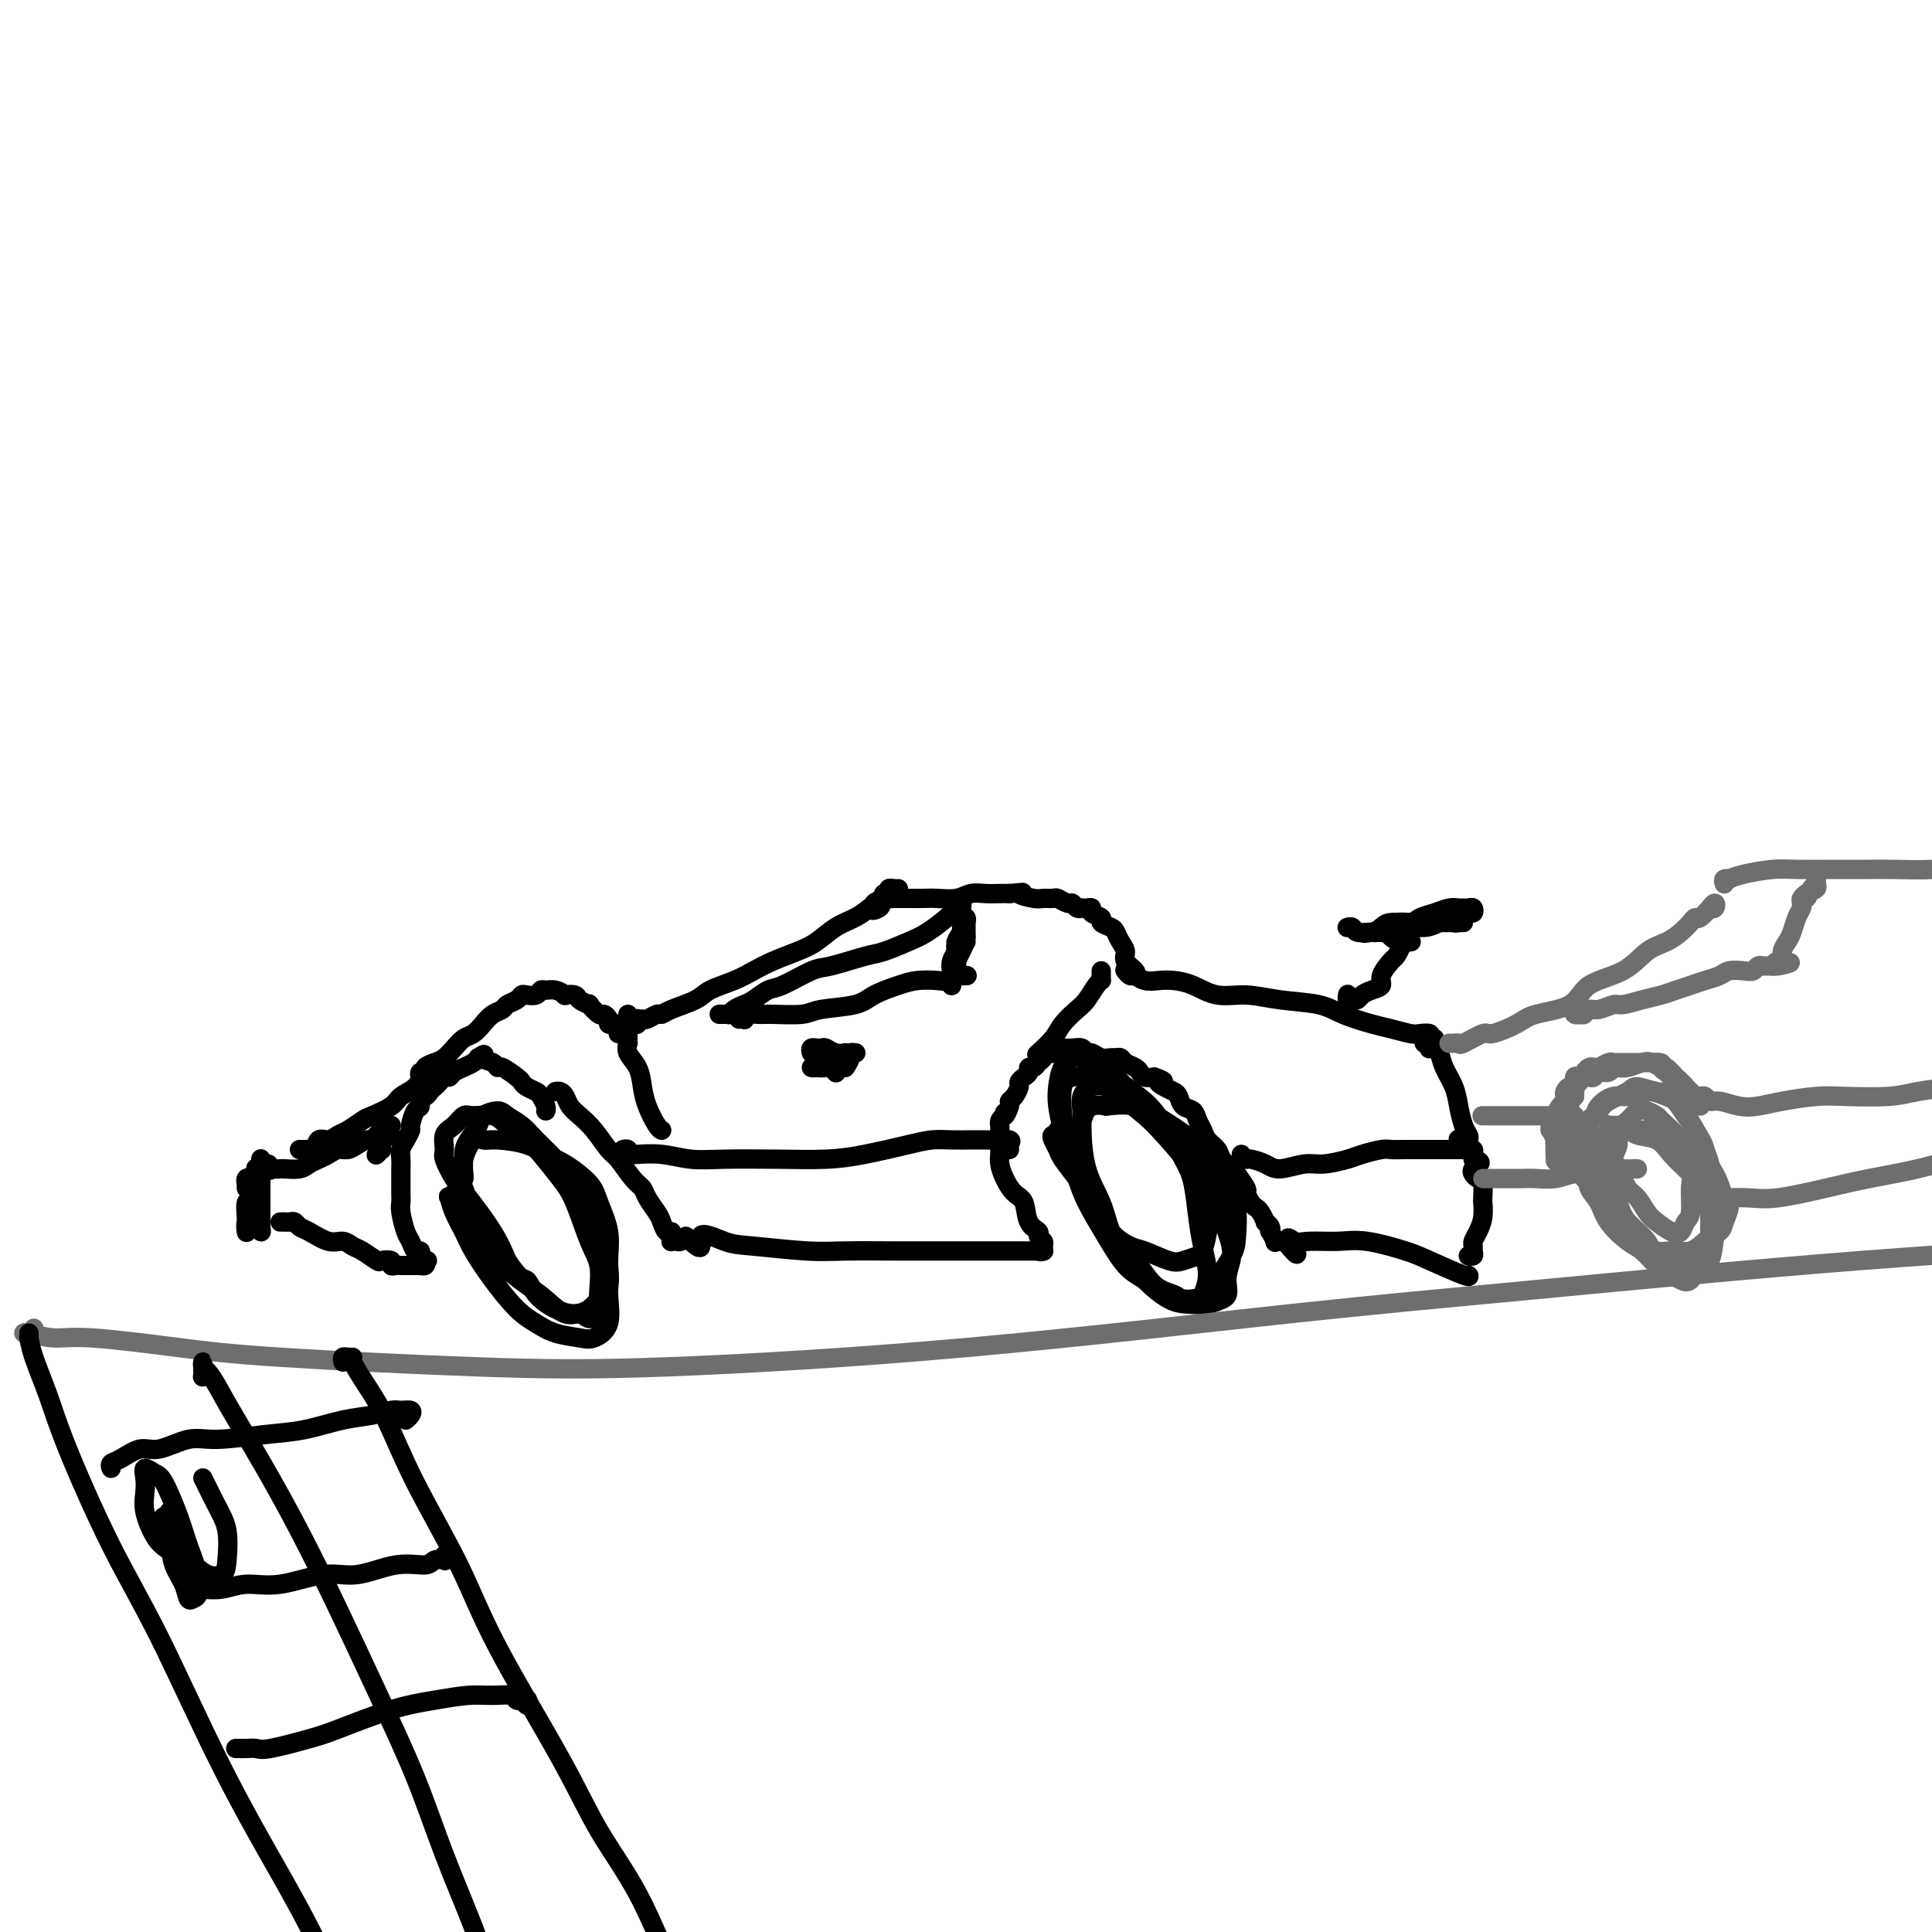
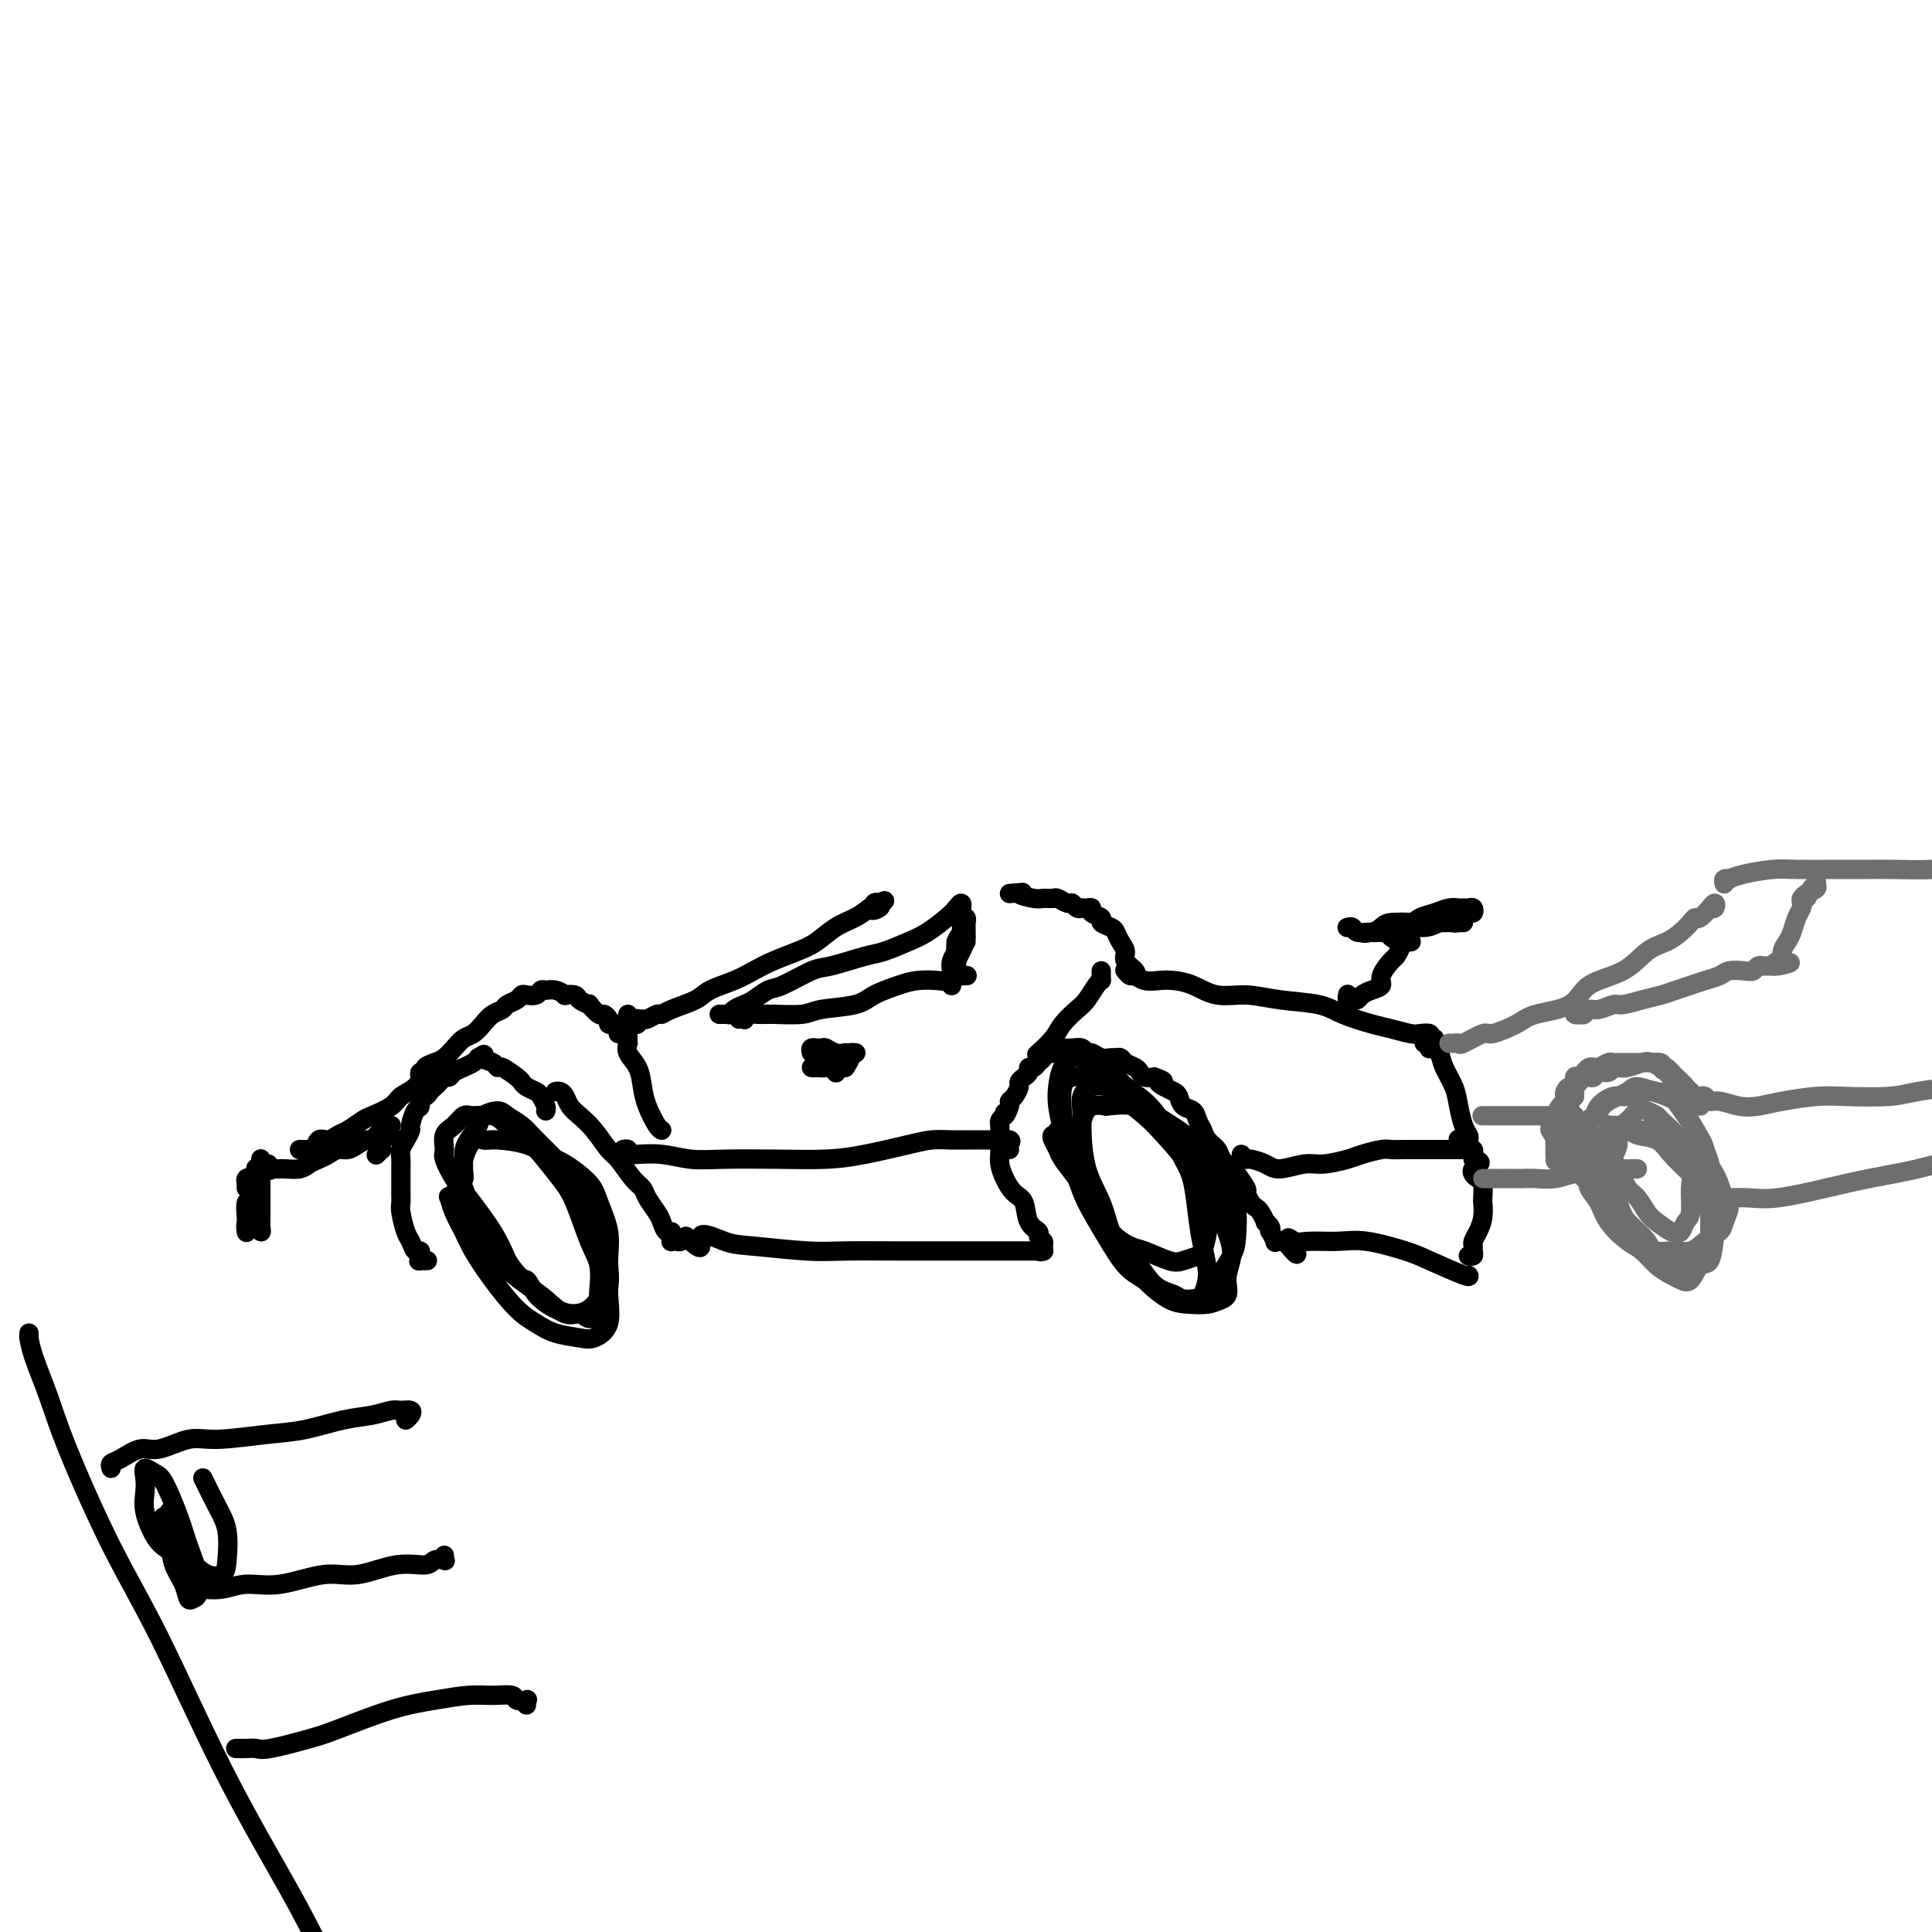
<svg xmlns="http://www.w3.org/2000/svg" viewBox="0 0 400 400" version="1.1">
  <g fill="none" stroke="#000000" stroke-width="4" stroke-linecap="round" stroke-linejoin="round">
    <path d="M95,248c-0.415,0.142 -0.830,0.285 -1,0c-0.170,-0.285 -0.096,-0.996 0,-1c0.096,-0.004 0.214,0.701 0,1c-0.214,0.299 -0.760,0.192 -1,0c-0.240,-0.192 -0.172,-0.469 0,0c0.172,0.469 0.450,1.683 1,3c0.550,1.317 1.371,2.737 2,4c0.629,1.263 1.065,2.369 2,4c0.935,1.631 2.369,3.785 4,6c1.631,2.215 3.461,4.490 5,6c1.539,1.510 2.788,2.255 4,3c1.212,0.745 2.387,1.491 4,2c1.613,0.509 3.663,0.783 5,1c1.337,0.217 1.960,0.379 3,0c1.040,-0.379 2.498,-1.299 3,-3c0.502,-1.701 0.049,-4.183 0,-6c-0.049,-1.817 0.305,-2.968 0,-5c-0.305,-2.032 -1.268,-4.946 -2,-7c-0.732,-2.054 -1.234,-3.250 -2,-5c-0.766,-1.750 -1.795,-4.055 -3,-6c-1.205,-1.945 -2.587,-3.531 -4,-5c-1.413,-1.469 -2.859,-2.822 -4,-4c-1.141,-1.178 -1.978,-2.181 -3,-3c-1.022,-0.819 -2.228,-1.454 -3,-2c-0.772,-0.546 -1.111,-1.004 -2,-1c-0.889,0.004 -2.329,0.471 -3,1c-0.671,0.529 -0.571,1.121 -1,2c-0.429,0.879 -1.385,2.044 -2,3c-0.615,0.956 -0.890,1.702 -1,3c-0.110,1.298 -0.055,3.149 0,5" />
    <path d="M96,244c-0.676,2.256 -0.365,1.396 0,2c0.365,0.604 0.783,2.672 1,4c0.217,1.328 0.234,1.915 1,3c0.766,1.085 2.281,2.666 3,4c0.719,1.334 0.644,2.419 2,4c1.356,1.581 4.145,3.657 6,5c1.855,1.343 2.778,1.951 4,3c1.222,1.049 2.744,2.538 4,3c1.256,0.462 2.245,-0.104 3,0c0.755,0.104 1.275,0.877 2,1c0.725,0.123 1.653,-0.406 2,-1c0.347,-0.594 0.112,-1.254 0,-2c-0.112,-0.746 -0.101,-1.580 0,-3c0.101,-1.420 0.291,-3.427 0,-5c-0.291,-1.573 -1.063,-2.714 -2,-5c-0.937,-2.286 -2.040,-5.718 -3,-8c-0.960,-2.282 -1.778,-3.414 -3,-5c-1.222,-1.586 -2.849,-3.626 -4,-5c-1.151,-1.374 -1.827,-2.083 -3,-3c-1.173,-0.917 -2.841,-2.043 -4,-3c-1.159,-0.957 -1.807,-1.744 -3,-2c-1.193,-0.256 -2.932,0.019 -4,0c-1.068,-0.019 -1.465,-0.330 -2,0c-0.535,0.330 -1.210,1.302 -2,2c-0.790,0.698 -1.697,1.121 -2,2c-0.303,0.879 -0.002,2.215 0,3c0.002,0.785 -0.295,1.020 0,2c0.295,0.980 1.182,2.706 2,4c0.818,1.294 1.566,2.156 3,4c1.434,1.844 3.552,4.670 5,7c1.448,2.330 2.224,4.165 3,6" />
    <path d="M105,261c2.846,4.326 3.462,3.640 4,4c0.538,0.360 0.997,1.765 2,3c1.003,1.235 2.550,2.299 4,3c1.450,0.701 2.805,1.039 4,1c1.195,-0.039 2.231,-0.455 3,-1c0.769,-0.545 1.271,-1.220 2,-2c0.729,-0.780 1.684,-1.667 2,-3c0.316,-1.333 -0.008,-3.113 0,-5c0.008,-1.887 0.347,-3.881 0,-6c-0.347,-2.119 -1.381,-4.364 -2,-6c-0.619,-1.636 -0.823,-2.663 -2,-4c-1.177,-1.337 -3.327,-2.984 -5,-4c-1.673,-1.016 -2.871,-1.400 -4,-2c-1.129,-0.600 -2.191,-1.416 -4,-2c-1.809,-0.584 -4.366,-0.934 -6,-1c-1.634,-0.066 -2.347,0.154 -3,0c-0.653,-0.154 -1.247,-0.682 -2,0c-0.753,0.682 -1.666,2.575 -2,4c-0.334,1.425 -0.090,2.384 0,3c0.090,0.616 0.026,0.890 0,1c-0.026,0.110 -0.013,0.055 0,0" />
    <path d="M220,234c0.121,0.032 0.242,0.063 0,0c-0.242,-0.063 -0.846,-0.221 -1,0c-0.154,0.221 0.142,0.820 0,1c-0.142,0.180 -0.724,-0.060 -1,0c-0.276,0.060 -0.248,0.421 0,1c0.248,0.579 0.716,1.376 1,2c0.284,0.624 0.386,1.074 1,2c0.614,0.926 1.741,2.328 3,4c1.259,1.672 2.649,3.614 4,6c1.351,2.386 2.664,5.218 4,7c1.336,1.782 2.694,2.516 4,4c1.306,1.484 2.559,3.717 4,5c1.441,1.283 3.070,1.616 4,2c0.930,0.384 1.160,0.821 2,1c0.840,0.179 2.289,0.102 3,0c0.711,-0.102 0.685,-0.229 1,-1c0.315,-0.771 0.970,-2.188 1,-4c0.030,-1.812 -0.564,-4.021 -1,-6c-0.436,-1.979 -0.712,-3.730 -1,-6c-0.288,-2.270 -0.587,-5.061 -1,-7c-0.413,-1.939 -0.942,-3.027 -2,-5c-1.058,-1.973 -2.647,-4.830 -4,-7c-1.353,-2.170 -2.470,-3.655 -4,-5c-1.530,-1.345 -3.474,-2.552 -5,-4c-1.526,-1.448 -2.633,-3.136 -4,-4c-1.367,-0.864 -2.994,-0.904 -4,-1c-1.006,-0.096 -1.391,-0.250 -2,0c-0.609,0.250 -1.442,0.902 -2,2c-0.558,1.098 -0.843,2.642 -1,4c-0.157,1.358 -0.188,2.531 0,4c0.188,1.469 0.594,3.235 1,5" />
    <path d="M220,234c0.315,3.206 1.103,4.723 2,7c0.897,2.277 1.904,5.316 3,7c1.096,1.684 2.282,2.014 3,3c0.718,0.986 0.968,2.629 2,4c1.032,1.371 2.847,2.469 4,3c1.153,0.531 1.643,0.495 3,1c1.357,0.505 3.582,1.551 5,2c1.418,0.449 2.028,0.301 3,0c0.972,-0.301 2.306,-0.755 3,-1c0.694,-0.245 0.747,-0.282 1,-1c0.253,-0.718 0.707,-2.117 1,-4c0.293,-1.883 0.425,-4.250 0,-6c-0.425,-1.750 -1.409,-2.885 -2,-4c-0.591,-1.115 -0.790,-2.211 -2,-4c-1.210,-1.789 -3.430,-4.270 -5,-6c-1.570,-1.730 -2.491,-2.707 -4,-4c-1.509,-1.293 -3.606,-2.901 -5,-4c-1.394,-1.099 -2.087,-1.687 -3,-2c-0.913,-0.313 -2.047,-0.350 -3,0c-0.953,0.350 -1.724,1.089 -2,2c-0.276,0.911 -0.058,1.996 0,3c0.058,1.004 -0.043,1.926 0,4c0.043,2.074 0.229,5.299 1,8c0.771,2.701 2.128,4.878 3,7c0.872,2.122 1.261,4.190 2,6c0.739,1.810 1.829,3.361 3,5c1.171,1.639 2.424,3.365 4,5c1.576,1.635 3.474,3.181 5,4c1.526,0.819 2.680,0.913 4,1c1.320,0.087 2.806,0.168 4,0c1.194,-0.168 2.097,-0.584 3,-1" />
    <path d="M253,269c1.857,-0.665 1.001,-2.328 1,-4c-0.001,-1.672 0.853,-3.355 1,-5c0.147,-1.645 -0.414,-3.254 -1,-5c-0.586,-1.746 -1.196,-3.629 -2,-6c-0.804,-2.371 -1.803,-5.230 -3,-7c-1.197,-1.770 -2.592,-2.450 -4,-4c-1.408,-1.550 -2.828,-3.971 -5,-6c-2.172,-2.029 -5.097,-3.665 -7,-5c-1.903,-1.335 -2.784,-2.369 -4,-3c-1.216,-0.631 -2.769,-0.859 -4,-1c-1.231,-0.141 -2.141,-0.194 -3,0c-0.859,0.194 -1.665,0.636 -2,2c-0.335,1.364 -0.197,3.651 0,6c0.197,2.349 0.454,4.761 1,7c0.546,2.239 1.383,4.303 2,6c0.617,1.697 1.015,3.025 2,5c0.985,1.975 2.559,4.596 4,7c1.441,2.404 2.750,4.590 4,6c1.250,1.410 2.441,2.045 4,3c1.559,0.955 3.486,2.229 5,3c1.514,0.771 2.616,1.037 4,1c1.384,-0.037 3.052,-0.379 4,-1c0.948,-0.621 1.178,-1.521 2,-3c0.822,-1.479 2.236,-3.538 3,-5c0.764,-1.462 0.877,-2.327 1,-4c0.123,-1.673 0.257,-4.154 0,-6c-0.257,-1.846 -0.906,-3.055 -2,-5c-1.094,-1.945 -2.633,-4.624 -5,-7c-2.367,-2.376 -5.560,-4.447 -8,-6c-2.440,-1.553 -4.126,-2.586 -6,-3c-1.874,-0.414 -3.937,-0.207 -6,0" />
    <path d="M229,229c-4.102,-0.868 -4.356,1.464 -5,3c-0.644,1.536 -1.678,2.278 -2,4c-0.322,1.722 0.067,4.425 1,7c0.933,2.575 2.409,5.021 3,6c0.591,0.979 0.295,0.489 0,0" />
    <path d="M115,226c0.328,-0.064 0.657,-0.129 1,0c0.343,0.129 0.701,0.451 1,1c0.299,0.549 0.540,1.324 1,2c0.460,0.676 1.138,1.252 2,2c0.862,0.748 1.909,1.667 3,3c1.091,1.333 2.228,3.080 3,4c0.772,0.920 1.180,1.013 2,2c0.820,0.987 2.051,2.869 3,4c0.949,1.131 1.616,1.512 2,2c0.384,0.488 0.485,1.083 1,2c0.515,0.917 1.444,2.158 2,3c0.556,0.842 0.738,1.287 1,2c0.262,0.713 0.605,1.694 1,2c0.395,0.306 0.841,-0.062 1,0c0.159,0.062 0.032,0.553 0,1c-0.032,0.447 0.033,0.849 0,1c-0.033,0.151 -0.163,0.051 0,0c0.163,-0.051 0.621,-0.052 1,0c0.379,0.052 0.680,0.158 1,0c0.320,-0.158 0.660,-0.579 1,-1" />
    <path d="M142,256c4.609,4.592 2.632,1.073 3,0c0.368,-1.073 3.083,0.301 5,1c1.917,0.699 3.037,0.723 6,1c2.963,0.277 7.769,0.806 11,1c3.231,0.194 4.888,0.052 8,0c3.112,-0.052 7.681,-0.014 11,0c3.319,0.014 5.388,0.004 8,0c2.612,-0.004 5.765,-0.001 8,0c2.235,0.001 3.550,0.000 5,0c1.450,-0.000 3.033,-0.000 4,0c0.967,0.000 1.317,0.000 2,0c0.683,-0.000 1.701,-0.000 2,0c0.299,0.000 -0.119,0.000 0,0c0.119,-0.000 0.774,-0.000 1,0c0.226,0.000 0.022,0.000 0,0c-0.022,-0.000 0.138,-0.000 0,0c-0.138,0.000 -0.576,0.000 -1,0c-0.424,-0.000 -0.836,-0.000 -1,0c-0.164,0.000 -0.082,0.000 0,0" />
    <path d="M215,258c-0.116,0.399 -0.231,0.797 0,1c0.231,0.203 0.810,0.209 1,0c0.190,-0.209 -0.009,-0.634 0,-1c0.009,-0.366 0.224,-0.672 0,-1c-0.224,-0.328 -0.889,-0.678 -1,-1c-0.111,-0.322 0.332,-0.617 0,-1c-0.332,-0.383 -1.438,-0.854 -2,-2c-0.562,-1.146 -0.581,-2.965 -1,-4c-0.419,-1.035 -1.236,-1.285 -2,-2c-0.764,-0.715 -1.473,-1.896 -2,-3c-0.527,-1.104 -0.873,-2.131 -1,-3c-0.127,-0.869 -0.034,-1.581 0,-2c0.034,-0.419 0.008,-0.546 0,-1c-0.008,-0.454 0.001,-1.235 0,-2c-0.001,-0.765 -0.010,-1.514 0,-2c0.010,-0.486 0.041,-0.708 0,-1c-0.041,-0.292 -0.155,-0.655 0,-1c0.155,-0.345 0.577,-0.673 1,-1" />
    <path d="M208,231c0.091,-1.440 -0.182,-0.039 0,0c0.182,0.039 0.819,-1.285 1,-2c0.181,-0.715 -0.092,-0.822 0,-1c0.092,-0.178 0.551,-0.429 1,-1c0.449,-0.571 0.890,-1.463 1,-2c0.110,-0.537 -0.111,-0.717 0,-1c0.111,-0.283 0.554,-0.667 1,-1c0.446,-0.333 0.894,-0.614 1,-1c0.106,-0.386 -0.130,-0.878 0,-1c0.130,-0.122 0.626,0.125 1,0c0.374,-0.125 0.626,-0.621 1,-1c0.374,-0.379 0.870,-0.641 1,-1c0.130,-0.359 -0.106,-0.814 0,-1c0.106,-0.186 0.552,-0.102 1,0c0.448,0.102 0.896,0.224 1,0c0.104,-0.224 -0.137,-0.793 0,-1c0.137,-0.207 0.653,-0.051 1,0c0.347,0.051 0.526,-0.001 1,0c0.474,0.001 1.243,0.057 2,0c0.757,-0.057 1.502,-0.225 2,0c0.498,0.225 0.749,0.845 1,1c0.251,0.155 0.501,-0.155 1,0c0.499,0.155 1.246,0.777 2,1c0.754,0.223 1.515,0.049 2,0c0.485,-0.049 0.693,0.028 1,0c0.307,-0.028 0.711,-0.162 1,0c0.289,0.162 0.461,0.618 1,1c0.539,0.382 1.443,0.690 2,1c0.557,0.310 0.765,0.622 1,1c0.235,0.378 0.496,0.822 1,1c0.504,0.178 1.252,0.089 2,0" />
    <path d="M239,223c3.134,1.108 1.469,0.878 1,1c-0.469,0.122 0.259,0.595 1,1c0.741,0.405 1.494,0.741 2,1c0.506,0.259 0.766,0.439 1,1c0.234,0.561 0.443,1.501 1,2c0.557,0.499 1.463,0.556 2,1c0.537,0.444 0.706,1.273 1,2c0.294,0.727 0.713,1.351 1,2c0.287,0.649 0.443,1.324 1,2c0.557,0.676 1.516,1.355 2,2c0.484,0.645 0.493,1.257 1,2c0.507,0.743 1.512,1.617 2,2c0.488,0.383 0.460,0.274 1,1c0.540,0.726 1.650,2.287 2,3c0.350,0.713 -0.060,0.577 0,1c0.060,0.423 0.589,1.405 1,2c0.411,0.595 0.702,0.803 1,1c0.298,0.197 0.602,0.383 1,1c0.398,0.617 0.890,1.666 1,2c0.110,0.334 -0.163,-0.047 0,0c0.163,0.047 0.760,0.520 1,1c0.240,0.480 0.121,0.966 0,1c-0.121,0.034 -0.243,-0.383 0,0c0.243,0.383 0.852,1.567 1,2c0.148,0.433 -0.167,0.116 0,0c0.167,-0.116 0.814,-0.031 1,0c0.186,0.031 -0.090,0.009 0,0c0.090,-0.009 0.545,-0.004 1,0" />
    <path d="M266,257c4.370,5.259 1.795,1.408 1,0c-0.795,-1.408 0.188,-0.371 1,0c0.812,0.371 1.451,0.076 3,0c1.549,-0.076 4.006,0.068 6,0c1.994,-0.068 3.525,-0.348 6,0c2.475,0.348 5.892,1.322 8,2c2.108,0.678 2.905,1.058 5,2c2.095,0.942 5.487,2.446 7,3c1.513,0.554 1.147,0.158 1,0c-0.147,-0.158 -0.073,-0.079 0,0" />
-     <path d="M58,253c0.446,0.002 0.893,0.004 1,0c0.107,-0.004 -0.125,-0.013 0,0c0.125,0.013 0.606,0.050 1,0c0.394,-0.050 0.700,-0.186 1,0c0.300,0.186 0.594,0.694 1,1c0.406,0.306 0.922,0.409 2,1c1.078,0.591 2.716,1.668 4,2c1.284,0.332 2.212,-0.083 3,0c0.788,0.083 1.434,0.662 2,1c0.566,0.338 1.051,0.434 2,1c0.949,0.566 2.362,1.602 3,2c0.638,0.398 0.501,0.159 1,0c0.499,-0.159 1.636,-0.239 2,0c0.364,0.239 -0.043,0.796 0,1c0.043,0.204 0.538,0.055 1,0c0.462,-0.055 0.892,-0.015 1,0c0.108,0.015 -0.107,0.004 0,0c0.107,-0.004 0.535,-0.001 1,0c0.465,0.001 0.965,0.001 1,0c0.035,-0.001 -0.397,-0.003 0,0c0.397,0.003 1.622,0.011 2,0c0.378,-0.011 -0.090,-0.041 0,0c0.090,0.041 0.740,0.155 1,0c0.260,-0.155 0.130,-0.577 0,-1" />
    <path d="M88,261c1.320,-0.011 -0.381,-0.040 -1,0c-0.619,0.040 -0.155,0.148 0,0c0.155,-0.148 0.000,-0.551 0,-1c-0.000,-0.449 0.154,-0.943 0,-1c-0.154,-0.057 -0.616,0.322 -1,0c-0.384,-0.322 -0.691,-1.345 -1,-2c-0.309,-0.655 -0.619,-0.942 -1,-2c-0.381,-1.058 -0.834,-2.888 -1,-4c-0.166,-1.112 -0.044,-1.505 0,-2c0.044,-0.495 0.011,-1.091 0,-2c-0.011,-0.909 -0.000,-2.130 0,-3c0.000,-0.870 -0.010,-1.389 0,-2c0.010,-0.611 0.040,-1.313 0,-2c-0.040,-0.687 -0.152,-1.358 0,-2c0.152,-0.642 0.566,-1.256 1,-2c0.434,-0.744 0.886,-1.619 1,-2c0.114,-0.381 -0.110,-0.269 0,-1c0.110,-0.731 0.554,-2.304 1,-3c0.446,-0.696 0.893,-0.515 1,-1c0.107,-0.485 -0.126,-1.635 0,-2c0.126,-0.365 0.611,0.056 1,0c0.389,-0.056 0.682,-0.589 1,-1c0.318,-0.411 0.661,-0.701 1,-1c0.339,-0.299 0.673,-0.606 1,-1c0.327,-0.394 0.646,-0.875 1,-1c0.354,-0.125 0.743,0.107 1,0c0.257,-0.107 0.384,-0.554 1,-1c0.616,-0.446 1.722,-0.893 2,-1c0.278,-0.107 -0.271,0.125 0,0c0.271,-0.125 1.363,-0.607 2,-1c0.637,-0.393 0.818,-0.696 1,-1" />
    <path d="M99,219c1.977,-1.280 0.918,-0.480 1,0c0.082,0.480 1.303,0.639 2,1c0.697,0.361 0.868,0.923 1,1c0.132,0.077 0.224,-0.330 1,0c0.776,0.330 2.235,1.397 3,2c0.765,0.603 0.836,0.743 1,1c0.164,0.257 0.422,0.633 1,1c0.578,0.367 1.475,0.725 2,1c0.525,0.275 0.677,0.465 1,1c0.323,0.535 0.818,1.413 1,2c0.182,0.587 0.052,0.882 0,1c-0.052,0.118 -0.026,0.059 0,0" />
    <path d="M51,246c-0.008,-0.451 -0.016,-0.903 0,-1c0.016,-0.097 0.057,0.160 0,0c-0.057,-0.160 -0.212,-0.738 0,-1c0.212,-0.262 0.790,-0.206 1,0c0.210,0.206 0.053,0.564 0,1c-0.053,0.436 0.000,0.949 0,1c-0.000,0.051 -0.053,-0.362 0,0c0.053,0.362 0.210,1.498 0,2c-0.210,0.502 -0.788,0.369 -1,1c-0.212,0.631 -0.056,2.027 0,3c0.056,0.973 0.014,1.523 0,2c-0.014,0.477 -0.000,0.882 0,1c0.000,0.118 -0.014,-0.050 0,0c0.014,0.050 0.055,0.319 0,0c-0.055,-0.319 -0.207,-1.226 0,-2c0.207,-0.774 0.773,-1.416 1,-2c0.227,-0.584 0.113,-1.109 0,-2c-0.113,-0.891 -0.226,-2.149 0,-3c0.226,-0.851 0.793,-1.297 1,-2c0.207,-0.703 0.056,-1.663 0,-2c-0.056,-0.337 -0.015,-0.050 0,0c0.015,0.050 0.004,-0.138 0,0c-0.004,0.138 -0.001,0.603 0,1c0.001,0.397 0.000,0.725 0,1c-0.000,0.275 -0.000,0.497 0,1c0.000,0.503 0.000,1.287 0,2c-0.000,0.713 -0.000,1.357 0,2" />
    <path d="M53,249c0.016,1.737 0.057,2.581 0,3c-0.057,0.419 -0.211,0.413 0,1c0.211,0.587 0.789,1.768 1,2c0.211,0.232 0.057,-0.483 0,-1c-0.057,-0.517 -0.015,-0.835 0,-1c0.015,-0.165 0.004,-0.176 0,-1c-0.004,-0.824 -0.001,-2.459 0,-4c0.001,-1.541 0.000,-2.987 0,-4c-0.000,-1.013 -0.000,-1.593 0,-2c0.000,-0.407 0.000,-0.642 0,-1c-0.000,-0.358 -0.000,-0.838 0,-1c0.000,-0.162 0.001,-0.005 0,0c-0.001,0.005 -0.005,-0.142 0,0c0.005,0.142 0.018,0.574 0,1c-0.018,0.426 -0.068,0.846 0,1c0.068,0.154 0.253,0.041 0,0c-0.253,-0.041 -0.944,-0.011 -1,0c-0.056,0.011 0.523,0.003 1,0c0.477,-0.003 0.850,-0.001 1,0c0.150,0.001 0.075,0.000 0,0" />
    <path d="M55,242c0.393,-2.011 0.877,-0.539 1,0c0.123,0.539 -0.115,0.145 0,0c0.115,-0.145 0.583,-0.042 1,0c0.417,0.042 0.783,0.022 1,0c0.217,-0.022 0.285,-0.047 1,0c0.715,0.047 2.078,0.166 3,0c0.922,-0.166 1.402,-0.618 2,-1c0.598,-0.382 1.315,-0.693 2,-1c0.685,-0.307 1.339,-0.608 2,-1c0.661,-0.392 1.329,-0.875 2,-1c0.671,-0.125 1.345,0.107 2,0c0.655,-0.107 1.290,-0.555 2,-1c0.710,-0.445 1.496,-0.889 2,-1c0.504,-0.111 0.728,0.110 1,0c0.272,-0.110 0.593,-0.551 1,-1c0.407,-0.449 0.898,-0.905 1,-1c0.102,-0.095 -0.187,0.171 0,0c0.187,-0.171 0.849,-0.779 1,-1c0.151,-0.221 -0.208,-0.055 0,0c0.208,0.055 0.985,0.000 1,0c0.015,-0.000 -0.731,0.055 -1,0c-0.269,-0.055 -0.062,-0.221 0,0c0.062,0.221 -0.022,0.829 0,1c0.022,0.171 0.149,-0.094 0,0c-0.149,0.094 -0.575,0.547 -1,1" />
    <path d="M79,235c3.713,-0.845 0.996,0.543 0,1c-0.996,0.457 -0.271,-0.017 0,0c0.271,0.017 0.086,0.527 0,1c-0.086,0.473 -0.075,0.910 0,1c0.075,0.090 0.212,-0.168 0,0c-0.212,0.168 -0.775,0.762 -1,1c-0.225,0.238 -0.113,0.119 0,0" />
    <path d="M130,238c-0.393,-0.008 -0.786,-0.016 -1,0c-0.214,0.016 -0.250,0.057 0,0c0.250,-0.057 0.785,-0.211 1,0c0.215,0.211 0.110,0.788 0,1c-0.110,0.212 -0.226,0.061 0,0c0.226,-0.061 0.792,-0.030 1,0c0.208,0.030 0.057,0.061 1,0c0.943,-0.061 2.981,-0.212 5,0c2.019,0.212 4.020,0.787 6,1c1.980,0.213 3.940,0.065 7,0c3.060,-0.065 7.220,-0.045 11,0c3.780,0.045 7.178,0.117 10,0c2.822,-0.117 5.066,-0.424 8,-1c2.934,-0.576 6.558,-1.422 9,-2c2.442,-0.578 3.703,-0.887 5,-1c1.297,-0.113 2.632,-0.031 4,0c1.368,0.031 2.769,0.011 4,0c1.231,-0.011 2.291,-0.013 3,0c0.709,0.013 1.066,0.042 2,0c0.934,-0.042 2.446,-0.156 3,0c0.554,0.156 0.149,0.580 0,1c-0.149,0.420 -0.043,0.834 0,1c0.043,0.166 0.021,0.083 0,0" />
    <path d="M257,239c0.031,0.422 0.062,0.845 0,1c-0.062,0.155 -0.217,0.044 0,0c0.217,-0.044 0.808,-0.021 1,0c0.192,0.021 -0.013,0.040 0,0c0.013,-0.040 0.245,-0.139 1,0c0.755,0.139 2.033,0.518 3,1c0.967,0.482 1.622,1.069 3,1c1.378,-0.069 3.479,-0.793 5,-1c1.521,-0.207 2.461,0.102 4,0c1.539,-0.102 3.675,-0.616 5,-1c1.325,-0.384 1.839,-0.639 3,-1c1.161,-0.361 2.969,-0.829 4,-1c1.031,-0.171 1.284,-0.046 2,0c0.716,0.046 1.893,0.012 3,0c1.107,-0.012 2.142,-0.003 3,0c0.858,0.003 1.539,0.001 2,0c0.461,-0.001 0.702,-0.000 1,0c0.298,0.000 0.654,0.000 1,0c0.346,-0.000 0.684,-0.000 1,0c0.316,0.000 0.611,0.000 1,0c0.389,-0.000 0.874,0.000 1,0c0.126,-0.000 -0.106,-0.000 0,0c0.106,0.000 0.549,0.000 1,0c0.451,-0.000 0.909,-0.001 1,0c0.091,0.001 -0.186,0.003 0,0c0.186,-0.003 0.834,-0.012 1,0c0.166,0.012 -0.151,0.044 0,0c0.151,-0.044 0.772,-0.166 1,0c0.228,0.166 0.065,0.619 0,1c-0.065,0.381 -0.033,0.691 0,1" />
    <path d="M305,240c2.895,0.645 0.632,1.256 0,2c-0.632,0.744 0.367,1.620 1,2c0.633,0.380 0.899,0.265 1,1c0.101,0.735 0.037,2.319 0,3c-0.037,0.681 -0.048,0.459 0,1c0.048,0.541 0.156,1.847 0,3c-0.156,1.153 -0.577,2.155 -1,3c-0.423,0.845 -0.849,1.533 -1,2c-0.151,0.467 -0.027,0.714 0,1c0.027,0.286 -0.044,0.613 0,1c0.044,0.387 0.204,0.835 0,1c-0.204,0.165 -0.773,0.047 -1,0c-0.227,-0.047 -0.114,-0.024 0,0" />
    <path d="M62,238c0.558,0.000 1.116,0.000 1,0c-0.116,-0.000 -0.908,-0.001 -1,0c-0.092,0.001 0.514,0.002 1,0c0.486,-0.002 0.850,-0.008 1,0c0.150,0.008 0.084,0.031 0,0c-0.084,-0.031 -0.188,-0.117 0,0c0.188,0.117 0.668,0.436 1,0c0.332,-0.436 0.516,-1.626 1,-2c0.484,-0.374 1.268,0.069 2,0c0.732,-0.069 1.411,-0.651 2,-1c0.589,-0.349 1.087,-0.464 2,-1c0.913,-0.536 2.240,-1.494 3,-2c0.760,-0.506 0.951,-0.561 2,-1c1.049,-0.439 2.955,-1.260 4,-2c1.045,-0.740 1.230,-1.397 2,-2c0.770,-0.603 2.124,-1.151 3,-2c0.876,-0.849 1.274,-1.998 2,-3c0.726,-1.002 1.779,-1.858 2,-2c0.221,-0.142 -0.389,0.429 -1,1" />
    <path d="M89,221c1.333,-1.333 0.667,-0.667 0,0" />
    <path d="M87,223c-0.009,-0.032 -0.018,-0.064 0,0c0.018,0.064 0.063,0.224 0,0c-0.063,-0.224 -0.235,-0.833 0,-1c0.235,-0.167 0.878,0.107 1,0c0.122,-0.107 -0.277,-0.596 0,-1c0.277,-0.404 1.229,-0.723 2,-1c0.771,-0.277 1.361,-0.511 2,-1c0.639,-0.489 1.326,-1.234 2,-2c0.674,-0.766 1.336,-1.553 2,-2c0.664,-0.447 1.329,-0.554 2,-1c0.671,-0.446 1.349,-1.233 2,-2c0.651,-0.767 1.274,-1.516 2,-2c0.726,-0.484 1.556,-0.704 2,-1c0.444,-0.296 0.504,-0.667 1,-1c0.496,-0.333 1.428,-0.629 2,-1c0.572,-0.371 0.782,-0.817 1,-1c0.218,-0.183 0.442,-0.103 1,0c0.558,0.103 1.450,0.227 2,0c0.550,-0.227 0.758,-0.807 1,-1c0.242,-0.193 0.517,0.000 1,0c0.483,-0.000 1.175,-0.194 2,0c0.825,0.194 1.784,0.774 2,1c0.216,0.226 -0.312,0.097 0,0c0.312,-0.097 1.463,-0.162 2,0c0.537,0.162 0.458,0.550 1,1c0.542,0.450 1.704,0.960 2,1c0.296,0.040 -0.275,-0.392 0,0c0.275,0.392 1.397,1.608 2,2c0.603,0.392 0.687,-0.039 1,0c0.313,0.039 0.853,0.549 1,1c0.147,0.451 -0.101,0.843 0,1c0.101,0.157 0.550,0.078 1,0" />
    <path d="M127,212c1.464,0.884 1.124,0.093 1,0c-0.124,-0.093 -0.033,0.514 0,1c0.033,0.486 0.010,0.853 0,1c-0.010,0.147 -0.005,0.073 0,0" />
    <path d="M130,210c0.002,0.453 0.003,0.906 0,1c-0.003,0.094 -0.011,-0.170 0,0c0.011,0.170 0.042,0.774 0,1c-0.042,0.226 -0.156,0.075 0,0c0.156,-0.075 0.581,-0.073 1,0c0.419,0.073 0.832,0.217 1,0c0.168,-0.217 0.090,-0.794 0,-1c-0.090,-0.206 -0.193,-0.041 0,0c0.193,0.041 0.682,-0.044 1,0c0.318,0.044 0.466,0.216 1,0c0.534,-0.216 1.453,-0.820 2,-1c0.547,-0.180 0.723,0.065 1,0c0.277,-0.065 0.657,-0.440 2,-1c1.343,-0.560 3.649,-1.305 5,-2c1.351,-0.695 1.747,-1.341 3,-2c1.253,-0.659 3.363,-1.330 5,-2c1.637,-0.670 2.800,-1.338 4,-2c1.200,-0.662 2.435,-1.318 4,-2c1.565,-0.682 3.458,-1.390 5,-2c1.542,-0.610 2.733,-1.122 4,-2c1.267,-0.878 2.610,-2.121 4,-3c1.390,-0.879 2.826,-1.394 4,-2c1.174,-0.606 2.087,-1.303 3,-2" />
    <path d="M180,188c5.739,-2.954 2.088,-0.840 1,0c-1.088,0.840 0.388,0.408 1,0c0.612,-0.408 0.360,-0.790 0,-1c-0.360,-0.210 -0.828,-0.249 -1,0c-0.172,0.249 -0.049,0.785 0,1c0.049,0.215 0.025,0.107 0,0" />
-     <path d="M186,184c-0.425,-0.001 -0.850,-0.001 -1,0c-0.150,0.001 -0.025,0.004 0,0c0.025,-0.004 -0.049,-0.016 0,0c0.049,0.016 0.223,0.061 0,0c-0.223,-0.061 -0.842,-0.227 -1,0c-0.158,0.227 0.146,0.848 0,1c-0.146,0.152 -0.743,-0.166 -1,0c-0.257,0.166 -0.174,0.815 0,1c0.174,0.185 0.439,-0.094 0,0c-0.439,0.094 -1.583,0.562 -2,1c-0.417,0.438 -0.109,0.847 0,1c0.109,0.153 0.018,0.051 0,0c-0.018,-0.051 0.036,-0.052 0,0c-0.036,0.052 -0.161,0.158 0,0c0.161,-0.158 0.609,-0.578 1,-1c0.391,-0.422 0.727,-0.845 1,-1c0.273,-0.155 0.484,-0.042 1,0c0.516,0.042 1.338,0.012 2,0c0.662,-0.012 1.163,-0.007 2,0c0.837,0.007 2.009,0.016 3,0c0.991,-0.016 1.802,-0.057 3,0c1.198,0.057 2.782,0.211 4,0c1.218,-0.211 2.069,-0.789 3,-1c0.931,-0.211 1.943,-0.057 3,0c1.057,0.057 2.159,0.016 3,0c0.841,-0.016 1.420,-0.008 2,0" />
    <path d="M209,185c4.627,-0.370 2.194,-0.296 2,0c-0.194,0.296 1.850,0.816 3,1c1.150,0.184 1.408,0.034 2,0c0.592,-0.034 1.520,0.047 2,0c0.480,-0.047 0.511,-0.223 1,0c0.489,0.223 1.437,0.844 2,1c0.563,0.156 0.742,-0.154 1,0c0.258,0.154 0.595,0.773 1,1c0.405,0.227 0.877,0.064 1,0c0.123,-0.064 -0.103,-0.028 0,0c0.103,0.028 0.533,0.049 1,0c0.467,-0.049 0.969,-0.168 1,0c0.031,0.168 -0.409,0.621 0,1c0.409,0.379 1.667,0.682 2,1c0.333,0.318 -0.260,0.652 0,1c0.260,0.348 1.374,0.712 2,1c0.626,0.288 0.764,0.500 1,1c0.236,0.500 0.571,1.286 1,2c0.429,0.714 0.952,1.354 1,2c0.048,0.646 -0.379,1.297 0,2c0.379,0.703 1.564,1.459 2,2c0.436,0.541 0.125,0.869 0,1c-0.125,0.131 -0.062,0.066 0,0" />
    <path d="M233,201c-0.094,-0.121 -0.188,-0.243 0,0c0.188,0.243 0.657,0.849 1,1c0.343,0.151 0.558,-0.154 1,0c0.442,0.154 1.110,0.767 2,1c0.890,0.233 2.004,0.086 3,0c0.996,-0.086 1.876,-0.111 3,0c1.124,0.111 2.492,0.358 4,1c1.508,0.642 3.156,1.680 5,2c1.844,0.320 3.883,-0.079 6,0c2.117,0.079 4.312,0.637 7,1c2.688,0.363 5.869,0.532 8,1c2.131,0.468 3.214,1.236 5,2c1.786,0.764 4.276,1.525 6,2c1.724,0.475 2.682,0.666 4,1c1.318,0.334 2.998,0.812 4,1c1.002,0.188 1.327,0.088 2,0c0.673,-0.088 1.693,-0.163 2,0c0.307,0.163 -0.100,0.566 0,1c0.100,0.434 0.707,0.900 1,1c0.293,0.100 0.271,-0.165 0,0c-0.271,0.165 -0.792,0.762 -1,1c-0.208,0.238 -0.104,0.119 0,0" />
    <path d="M295,216c-0.122,-0.029 -0.244,-0.058 0,0c0.244,0.058 0.853,0.203 1,0c0.147,-0.203 -0.169,-0.754 0,-1c0.169,-0.246 0.823,-0.187 1,0c0.177,0.187 -0.121,0.503 0,1c0.121,0.497 0.662,1.176 1,2c0.338,0.824 0.472,1.793 1,3c0.528,1.207 1.449,2.652 2,4c0.551,1.348 0.733,2.601 1,4c0.267,1.399 0.618,2.946 1,4c0.382,1.054 0.796,1.617 1,2c0.204,0.383 0.199,0.587 0,1c-0.199,0.413 -0.592,1.034 -1,1c-0.408,-0.034 -0.831,-0.724 -1,-1c-0.169,-0.276 -0.085,-0.138 0,0" />
    <path d="M279,206c0.024,-0.115 0.047,-0.230 0,0c-0.047,0.230 -0.165,0.805 0,1c0.165,0.195 0.613,0.011 1,0c0.387,-0.011 0.715,0.150 1,0c0.285,-0.150 0.528,-0.611 1,-1c0.472,-0.389 1.173,-0.705 2,-1c0.827,-0.295 1.781,-0.569 2,-1c0.219,-0.431 -0.296,-1.020 0,-2c0.296,-0.980 1.404,-2.352 2,-3c0.596,-0.648 0.682,-0.571 1,-1c0.318,-0.429 0.870,-1.365 1,-2c0.130,-0.635 -0.160,-0.969 0,-1c0.160,-0.031 0.771,0.239 1,0c0.229,-0.239 0.075,-0.989 0,-1c-0.075,-0.011 -0.073,0.715 0,1c0.073,0.285 0.215,0.128 0,0c-0.215,-0.128 -0.789,-0.227 -1,0c-0.211,0.227 -0.060,0.779 0,1c0.060,0.221 0.030,0.110 0,0" />
    <path d="M279,192c0.027,-0.008 0.054,-0.016 0,0c-0.054,0.016 -0.189,0.058 0,0c0.189,-0.058 0.701,-0.214 1,0c0.299,0.214 0.384,0.800 1,1c0.616,0.200 1.765,0.016 3,0c1.235,-0.016 2.558,0.135 4,0c1.442,-0.135 3.002,-0.558 4,-1c0.998,-0.442 1.433,-0.904 2,-1c0.567,-0.096 1.265,0.174 2,0c0.735,-0.174 1.506,-0.793 2,-1c0.494,-0.207 0.711,-0.003 1,0c0.289,0.003 0.649,-0.195 1,0c0.351,0.195 0.694,0.784 1,1c0.306,0.216 0.577,0.058 1,0c0.423,-0.058 0.998,-0.015 1,0c0.002,0.015 -0.569,0.004 -1,0c-0.431,-0.004 -0.723,-0.001 -1,0c-0.277,0.001 -0.538,-0.000 -1,0c-0.462,0.000 -1.126,0.003 -2,0c-0.874,-0.003 -1.960,-0.011 -3,0c-1.040,0.011 -2.034,0.041 -3,0c-0.966,-0.041 -1.905,-0.155 -3,0c-1.095,0.155 -2.345,0.578 -3,1c-0.655,0.422 -0.715,0.845 -1,1c-0.285,0.155 -0.796,0.044 -1,0c-0.204,-0.044 -0.102,-0.022 0,0" />
    <path d="M284,193c-2.889,0.353 -1.113,0.235 0,0c1.113,-0.235 1.561,-0.588 2,-1c0.439,-0.412 0.870,-0.885 2,-1c1.130,-0.115 2.961,0.127 4,0c1.039,-0.127 1.287,-0.623 2,-1c0.713,-0.377 1.893,-0.637 3,-1c1.107,-0.363 2.143,-0.830 3,-1c0.857,-0.170 1.537,-0.041 2,0c0.463,0.041 0.709,-0.004 1,0c0.291,0.004 0.625,0.058 1,0c0.375,-0.058 0.789,-0.226 1,0c0.211,0.226 0.219,0.848 0,1c-0.219,0.152 -0.665,-0.165 -1,0c-0.335,0.165 -0.557,0.814 -1,1c-0.443,0.186 -1.105,-0.090 -2,0c-0.895,0.090 -2.023,0.546 -3,1c-0.977,0.454 -1.804,0.906 -3,1c-1.196,0.094 -2.762,-0.172 -4,0c-1.238,0.172 -2.147,0.781 -3,1c-0.853,0.219 -1.649,0.048 -2,0c-0.351,-0.048 -0.258,0.026 0,0c0.258,-0.026 0.683,-0.150 1,0c0.317,0.150 0.528,0.576 1,1c0.472,0.424 1.204,0.845 2,1c0.796,0.155 1.656,0.044 2,0c0.344,-0.044 0.172,-0.022 0,0" />
    <path d="M149,210c-0.083,0.000 -0.166,0.001 0,0c0.166,-0.001 0.583,-0.003 1,0c0.417,0.003 0.836,0.012 1,0c0.164,-0.012 0.073,-0.043 0,0c-0.073,0.043 -0.129,0.162 0,0c0.129,-0.162 0.443,-0.605 1,-1c0.557,-0.395 1.357,-0.744 2,-1c0.643,-0.256 1.130,-0.421 2,-1c0.870,-0.579 2.123,-1.574 3,-2c0.877,-0.426 1.377,-0.284 3,-1c1.623,-0.716 4.370,-2.289 6,-3c1.630,-0.711 2.143,-0.560 4,-1c1.857,-0.440 5.057,-1.473 7,-2c1.943,-0.527 2.629,-0.550 4,-1c1.371,-0.450 3.429,-1.326 5,-2c1.571,-0.674 2.657,-1.144 4,-2c1.343,-0.856 2.945,-2.096 4,-3c1.055,-0.904 1.565,-1.472 2,-2c0.435,-0.528 0.797,-1.018 1,-1c0.203,0.018 0.247,0.543 0,1c-0.247,0.457 -0.785,0.845 -1,1c-0.215,0.155 -0.108,0.078 0,0" />
    <path d="M153,211c0.402,-0.030 0.803,-0.061 1,0c0.197,0.061 0.188,0.213 0,0c-0.188,-0.213 -0.557,-0.792 0,-1c0.557,-0.208 2.039,-0.044 3,0c0.961,0.044 1.399,-0.033 3,0c1.601,0.033 4.364,0.174 6,0c1.636,-0.174 2.145,-0.663 4,-1c1.855,-0.337 5.057,-0.521 7,-1c1.943,-0.479 2.627,-1.252 4,-2c1.373,-0.748 3.434,-1.472 5,-2c1.566,-0.528 2.638,-0.859 4,-1c1.362,-0.141 3.013,-0.090 4,0c0.987,0.090 1.308,0.220 2,0c0.692,-0.220 1.754,-0.791 2,-1c0.246,-0.209 -0.326,-0.056 0,0c0.326,0.056 1.549,0.015 2,0c0.451,-0.015 0.129,-0.004 0,0c-0.129,0.004 -0.064,0.002 0,0" />
    <path d="M200,195c-0.310,0.002 -0.619,0.004 -1,0c-0.381,-0.004 -0.833,-0.013 -1,0c-0.167,0.013 -0.048,0.048 0,0c0.048,-0.048 0.027,-0.178 0,0c-0.027,0.178 -0.060,0.664 0,1c0.060,0.336 0.212,0.524 0,1c-0.212,0.476 -0.789,1.242 -1,2c-0.211,0.758 -0.057,1.509 0,2c0.057,0.491 0.015,0.721 0,1c-0.015,0.279 -0.005,0.607 0,1c0.005,0.393 0.005,0.850 0,1c-0.005,0.150 -0.015,-0.006 0,0c0.015,0.006 0.056,0.174 0,0c-0.056,-0.174 -0.207,-0.689 0,-1c0.207,-0.311 0.773,-0.417 1,-1c0.227,-0.583 0.114,-1.644 0,-3c-0.114,-1.356 -0.228,-3.008 0,-4c0.228,-0.992 0.797,-1.325 1,-2c0.203,-0.675 0.040,-1.694 0,-2c-0.040,-0.306 0.042,0.099 0,0c-0.042,-0.099 -0.207,-0.703 0,-1c0.207,-0.297 0.788,-0.287 1,0c0.212,0.287 0.057,0.850 0,1c-0.057,0.150 -0.015,-0.115 0,0c0.015,0.115 0.004,0.608 0,1c-0.004,0.392 -0.001,0.683 0,1c0.001,0.317 0.001,0.658 0,1" />
    <path d="M200,194c-0.012,1.024 -0.542,2.083 -1,3c-0.458,0.917 -0.845,1.690 -1,2c-0.155,0.310 -0.077,0.155 0,0" />
    <path d="M130,214c0.004,0.298 0.008,0.596 0,1c-0.008,0.404 -0.027,0.915 0,1c0.027,0.085 0.100,-0.257 0,0c-0.100,0.257 -0.374,1.112 0,2c0.374,0.888 1.396,1.807 2,3c0.604,1.193 0.789,2.659 1,4c0.211,1.341 0.449,2.555 1,4c0.551,1.445 1.416,3.119 2,4c0.584,0.881 0.888,0.968 1,1c0.112,0.032 0.032,0.009 0,0c-0.032,-0.009 -0.016,-0.005 0,0" />
    <path d="M228,201c-0.001,0.310 -0.002,0.620 0,1c0.002,0.380 0.008,0.830 0,1c-0.008,0.170 -0.032,0.061 0,0c0.032,-0.061 0.118,-0.074 0,0c-0.118,0.074 -0.439,0.235 -1,1c-0.561,0.765 -1.363,2.136 -2,3c-0.637,0.864 -1.110,1.223 -2,2c-0.890,0.777 -2.197,1.971 -3,3c-0.803,1.029 -1.101,1.892 -2,3c-0.899,1.108 -2.400,2.459 -3,3c-0.600,0.541 -0.300,0.270 0,0" />
    <path d="M168,218c-0.120,-0.423 -0.240,-0.846 0,-1c0.240,-0.154 0.840,-0.037 1,0c0.160,0.037 -0.121,-0.004 0,0c0.121,0.004 0.643,0.054 1,0c0.357,-0.054 0.548,-0.211 1,0c0.452,0.211 1.164,0.788 2,1c0.836,0.212 1.794,0.057 2,0c0.206,-0.057 -0.340,-0.016 0,0c0.340,0.016 1.567,0.007 2,0c0.433,-0.007 0.071,-0.013 0,0c-0.071,0.013 0.147,0.046 0,0c-0.147,-0.046 -0.660,-0.170 -1,0c-0.340,0.170 -0.507,0.634 -1,1c-0.493,0.366 -1.314,0.634 -2,1c-0.686,0.366 -1.239,0.831 -2,1c-0.761,0.169 -1.729,0.043 -2,0c-0.271,-0.043 0.156,-0.001 0,0c-0.156,0.001 -0.895,-0.038 -1,0c-0.105,0.038 0.425,0.154 1,0c0.575,-0.154 1.197,-0.577 2,-1c0.803,-0.423 1.789,-0.847 2,-1c0.211,-0.153 -0.352,-0.035 0,0c0.352,0.035 1.620,-0.011 2,0c0.380,0.011 -0.129,0.080 0,0c0.129,-0.080 0.894,-0.309 1,0c0.106,0.309 -0.447,1.154 -1,2" />
    <path d="M175,221c0.476,-0.060 -1.333,-0.208 -2,0c-0.667,0.208 -0.190,0.774 0,1c0.190,0.226 0.095,0.113 0,0" />
  </g>
  <g fill="none" stroke="#6D6E70" stroke-width="4" stroke-linecap="round" stroke-linejoin="round">
    <path d="M300,216c0.453,-0.005 0.906,-0.009 1,0c0.094,0.009 -0.172,0.032 0,0c0.172,-0.032 0.781,-0.120 1,0c0.219,0.120 0.050,0.446 1,0c0.950,-0.446 3.021,-1.665 4,-2c0.979,-0.335 0.866,0.212 2,0c1.134,-0.212 3.513,-1.185 5,-2c1.487,-0.815 2.081,-1.472 4,-2c1.919,-0.528 5.164,-0.928 7,-2c1.836,-1.072 2.263,-2.815 4,-4c1.737,-1.185 4.784,-1.812 7,-3c2.216,-1.188 3.602,-2.935 5,-4c1.398,-1.065 2.807,-1.446 4,-2c1.193,-0.554 2.170,-1.281 3,-2c0.830,-0.719 1.514,-1.431 2,-2c0.486,-0.569 0.775,-0.994 1,-1c0.225,-0.006 0.387,0.409 1,0c0.613,-0.409 1.677,-1.640 2,-2c0.323,-0.360 -0.096,0.152 0,0c0.096,-0.152 0.706,-0.969 1,-1c0.294,-0.031 0.271,0.722 0,1c-0.271,0.278 -0.792,0.079 -1,0c-0.208,-0.079 -0.104,-0.040 0,0" />
    <path d="M357,183c-0.126,-0.417 -0.253,-0.833 0,-1c0.253,-0.167 0.885,-0.083 1,0c0.115,0.083 -0.287,0.166 0,0c0.287,-0.166 1.265,-0.580 3,-1c1.735,-0.420 4.228,-0.845 6,-1c1.772,-0.155 2.823,-0.041 5,0c2.177,0.041 5.480,0.008 8,0c2.520,-0.008 4.256,0.008 6,0c1.744,-0.008 3.497,-0.041 6,0c2.503,0.041 5.757,0.154 8,0c2.243,-0.154 3.477,-0.577 5,-1c1.523,-0.423 3.336,-0.845 5,-1c1.664,-0.155 3.179,-0.042 4,0c0.821,0.042 0.949,0.012 1,0c0.051,-0.012 0.026,-0.006 0,0" />
    <path d="M329,238c-0.549,0.040 -1.097,0.080 -1,0c0.097,-0.080 0.840,-0.282 1,0c0.160,0.282 -0.264,1.046 0,2c0.264,0.954 1.214,2.097 2,3c0.786,0.903 1.406,1.565 2,3c0.594,1.435 1.160,3.642 2,5c0.840,1.358 1.953,1.866 3,3c1.047,1.134 2.028,2.894 3,4c0.972,1.106 1.934,1.559 3,2c1.066,0.441 2.236,0.869 3,1c0.764,0.131 1.122,-0.035 2,0c0.878,0.035 2.274,0.270 3,0c0.726,-0.270 0.780,-1.045 1,-2c0.220,-0.955 0.607,-2.090 1,-3c0.393,-0.910 0.794,-1.595 1,-3c0.206,-1.405 0.218,-3.528 0,-5c-0.218,-1.472 -0.665,-2.292 -1,-4c-0.335,-1.708 -0.557,-4.305 -1,-6c-0.443,-1.695 -1.109,-2.488 -2,-4c-0.891,-1.512 -2.009,-3.741 -3,-5c-0.991,-1.259 -1.856,-1.547 -3,-2c-1.144,-0.453 -2.568,-1.070 -4,-1c-1.432,0.070 -2.871,0.829 -4,1c-1.129,0.171 -1.949,-0.244 -3,0c-1.051,0.244 -2.333,1.148 -3,2c-0.667,0.852 -0.718,1.652 -1,2c-0.282,0.348 -0.795,0.242 -1,1c-0.205,0.758 -0.103,2.379 0,4" />
    <path d="M329,236c-0.781,1.868 -0.233,2.039 0,3c0.233,0.961 0.152,2.712 0,4c-0.152,1.288 -0.375,2.112 0,3c0.375,0.888 1.349,1.841 2,3c0.651,1.159 0.979,2.524 2,4c1.021,1.476 2.735,3.064 4,4c1.265,0.936 2.082,1.221 3,2c0.918,0.779 1.936,2.054 3,3c1.064,0.946 2.172,1.564 3,2c0.828,0.436 1.374,0.689 2,1c0.626,0.311 1.332,0.680 2,0c0.668,-0.680 1.299,-2.408 2,-3c0.701,-0.592 1.473,-0.048 2,-1c0.527,-0.952 0.811,-3.400 1,-5c0.189,-1.600 0.284,-2.352 0,-4c-0.284,-1.648 -0.947,-4.193 -1,-6c-0.053,-1.807 0.504,-2.875 0,-5c-0.504,-2.125 -2.068,-5.306 -3,-7c-0.932,-1.694 -1.231,-1.902 -2,-3c-0.769,-1.098 -2.010,-3.087 -3,-4c-0.990,-0.913 -1.731,-0.751 -3,-1c-1.269,-0.249 -3.065,-0.911 -4,-1c-0.935,-0.089 -1.010,0.394 -2,1c-0.990,0.606 -2.897,1.335 -4,2c-1.103,0.665 -1.403,1.265 -2,2c-0.597,0.735 -1.492,1.606 -2,2c-0.508,0.394 -0.631,0.310 -1,1c-0.369,0.690 -0.986,2.154 -1,3c-0.014,0.846 0.573,1.074 1,2c0.427,0.926 0.693,2.550 1,4c0.307,1.450 0.653,2.725 1,4" />
    <path d="M330,246c0.756,2.871 2.146,3.050 3,4c0.854,0.950 1.171,2.671 2,4c0.829,1.329 2.170,2.265 3,3c0.830,0.735 1.150,1.269 2,2c0.850,0.731 2.229,1.658 3,2c0.771,0.342 0.935,0.098 1,0c0.065,-0.098 0.033,-0.049 0,0" />
    <path d="M352,248c-0.079,0.000 -0.157,0.000 0,0c0.157,-0.000 0.551,-0.000 1,0c0.449,0.000 0.954,0.002 1,0c0.046,-0.002 -0.367,-0.006 0,0c0.367,0.006 1.514,0.024 3,0c1.486,-0.024 3.312,-0.089 5,0c1.688,0.089 3.239,0.332 6,0c2.761,-0.332 6.731,-1.241 10,-2c3.269,-0.759 5.838,-1.370 9,-2c3.162,-0.630 6.917,-1.278 10,-2c3.083,-0.722 5.495,-1.518 8,-2c2.505,-0.482 5.102,-0.651 7,-1c1.898,-0.349 3.096,-0.877 4,-1c0.904,-0.123 1.513,0.159 2,0c0.487,-0.159 0.854,-0.760 1,-1c0.146,-0.240 0.073,-0.120 0,0" />
    <path d="M307,244c0.293,0.000 0.586,0.000 1,0c0.414,-0.000 0.949,-0.000 1,0c0.051,0.000 -0.384,0.000 0,0c0.384,-0.000 1.585,-0.000 2,0c0.415,0.000 0.042,0.001 0,0c-0.042,-0.001 0.247,-0.004 1,0c0.753,0.004 1.971,0.016 3,0c1.029,-0.016 1.868,-0.061 3,0c1.132,0.061 2.558,0.226 4,0c1.442,-0.226 2.901,-0.845 4,-1c1.099,-0.155 1.839,0.155 3,0c1.161,-0.155 2.742,-0.774 4,-1c1.258,-0.226 2.194,-0.061 3,0c0.806,0.061 1.484,0.016 2,0c0.516,-0.016 0.870,-0.004 1,0c0.130,0.004 0.035,0.001 0,0c-0.035,-0.001 -0.010,-0.000 0,0c0.010,0.000 0.005,0.000 0,0" />
    <path d="M310,231c-0.417,0.000 -0.833,0.000 -1,0c-0.167,0.000 -0.084,0.000 0,0c0.084,0.000 0.169,-0.000 0,0c-0.169,0.000 -0.592,0.000 -1,0c-0.408,0.000 -0.801,0.000 -1,0c-0.199,0.000 -0.204,0.000 0,0c0.204,0.000 0.616,0.000 1,0c0.384,0.000 0.738,0.000 1,0c0.262,0.000 0.431,-0.000 1,0c0.569,0.000 1.538,0.000 2,0c0.462,-0.000 0.418,0.000 1,0c0.582,0.000 1.791,0.000 3,0c1.209,-0.000 2.419,0.000 3,0c0.581,0.000 0.534,0.000 1,0c0.466,0.000 1.444,0.000 2,0c0.556,-0.000 0.688,-0.000 1,0c0.312,0.000 0.803,0.000 1,0c0.197,-0.000 0.098,0.000 0,0" />
    <path d="M324,231c2.872,0.000 1.553,0.000 1,0c-0.553,0.000 -0.341,-0.000 0,0c0.341,0.000 0.812,0.000 1,0c0.188,0.000 0.094,0.000 0,0" />
    <path d="M351,227c0.447,-0.009 0.895,-0.017 1,0c0.105,0.017 -0.132,0.061 0,0c0.132,-0.061 0.632,-0.226 1,0c0.368,0.226 0.605,0.842 1,1c0.395,0.158 0.948,-0.144 2,0c1.052,0.144 2.604,0.732 4,1c1.396,0.268 2.635,0.216 4,0c1.365,-0.216 2.857,-0.597 5,-1c2.143,-0.403 4.937,-0.830 7,-1c2.063,-0.170 3.396,-0.084 6,0c2.604,0.084 6.481,0.166 9,0c2.519,-0.166 3.682,-0.579 6,-1c2.318,-0.421 5.791,-0.849 8,-1c2.209,-0.151 3.152,-0.027 5,0c1.848,0.027 4.600,-0.045 6,0c1.400,0.045 1.447,0.208 2,0c0.553,-0.208 1.610,-0.787 2,-1c0.390,-0.213 0.111,-0.061 0,0c-0.111,0.061 -0.056,0.030 0,0" />
    <path d="M335,233c0.083,0.002 0.166,0.005 0,0c-0.166,-0.005 -0.580,-0.017 -1,0c-0.420,0.017 -0.844,0.063 -1,0c-0.156,-0.063 -0.043,-0.237 0,0c0.043,0.237 0.018,0.884 0,1c-0.018,0.116 -0.027,-0.299 0,0c0.027,0.299 0.090,1.311 0,2c-0.090,0.689 -0.333,1.056 0,2c0.333,0.944 1.243,2.465 2,4c0.757,1.535 1.361,3.084 2,4c0.639,0.916 1.313,1.200 2,2c0.687,0.800 1.388,2.117 2,3c0.612,0.883 1.135,1.334 2,2c0.865,0.666 2.074,1.549 3,2c0.926,0.451 1.571,0.472 2,0c0.429,-0.472 0.644,-1.435 1,-2c0.356,-0.565 0.855,-0.730 1,-2c0.145,-1.270 -0.063,-3.643 0,-5c0.063,-1.357 0.397,-1.697 0,-3c-0.397,-1.303 -1.524,-3.568 -2,-5c-0.476,-1.432 -0.302,-2.032 -1,-3c-0.698,-0.968 -2.270,-2.306 -3,-3c-0.730,-0.694 -0.620,-0.745 -1,-1c-0.380,-0.255 -1.250,-0.714 -2,-1c-0.750,-0.286 -1.382,-0.399 -2,0c-0.618,0.399 -1.224,1.311 -2,2c-0.776,0.689 -1.724,1.154 -2,2c-0.276,0.846 0.118,2.074 0,3c-0.118,0.926 -0.748,1.550 -1,3c-0.252,1.450 -0.126,3.725 0,6" />
    <path d="M334,246c-0.032,2.560 0.388,2.959 1,4c0.612,1.041 1.417,2.726 2,4c0.583,1.274 0.946,2.139 2,3c1.054,0.861 2.801,1.717 4,2c1.199,0.283 1.851,-0.006 3,0c1.149,0.006 2.796,0.307 4,0c1.204,-0.307 1.966,-1.221 3,-2c1.034,-0.779 2.340,-1.424 3,-2c0.660,-0.576 0.676,-1.082 1,-2c0.324,-0.918 0.958,-2.248 1,-3c0.042,-0.752 -0.508,-0.927 -1,-2c-0.492,-1.073 -0.925,-3.044 -2,-5c-1.075,-1.956 -2.790,-3.897 -4,-5c-1.210,-1.103 -1.913,-1.368 -3,-2c-1.087,-0.632 -2.557,-1.631 -4,-2c-1.443,-0.369 -2.859,-0.110 -4,0c-1.141,0.110 -2.005,0.069 -3,0c-0.995,-0.069 -2.120,-0.168 -3,0c-0.880,0.168 -1.516,0.602 -2,1c-0.484,0.398 -0.817,0.760 -1,1c-0.183,0.240 -0.217,0.360 0,1c0.217,0.640 0.685,1.801 1,3c0.315,1.199 0.478,2.436 1,4c0.522,1.564 1.404,3.456 2,5c0.596,1.544 0.907,2.740 2,4c1.093,1.260 2.968,2.585 4,4c1.032,1.415 1.221,2.921 2,4c0.779,1.079 2.147,1.733 3,2c0.853,0.267 1.191,0.149 2,0c0.809,-0.149 2.088,-0.328 3,-1c0.912,-0.672 1.456,-1.836 2,-3" />
    <path d="M353,259c1.302,-1.410 1.058,-2.936 1,-4c-0.058,-1.064 0.072,-1.665 0,-3c-0.072,-1.335 -0.344,-3.404 -1,-5c-0.656,-1.596 -1.694,-2.720 -3,-4c-1.306,-1.280 -2.879,-2.718 -4,-4c-1.121,-1.282 -1.789,-2.410 -3,-3c-1.211,-0.590 -2.964,-0.643 -4,-1c-1.036,-0.357 -1.356,-1.019 -2,-1c-0.644,0.019 -1.613,0.720 -2,1c-0.387,0.280 -0.194,0.140 0,0" />
    <path d="M324,234c0.083,0.000 0.166,0.001 0,0c-0.166,-0.001 -0.580,-0.003 -1,0c-0.420,0.003 -0.844,0.012 -1,0c-0.156,-0.012 -0.042,-0.044 0,0c0.042,0.044 0.014,0.163 0,0c-0.014,-0.163 -0.014,-0.607 0,-1c0.014,-0.393 0.042,-0.735 0,-1c-0.042,-0.265 -0.156,-0.452 0,-1c0.156,-0.548 0.580,-1.458 1,-2c0.420,-0.542 0.834,-0.718 1,-1c0.166,-0.282 0.082,-0.672 0,-1c-0.082,-0.328 -0.163,-0.595 0,-1c0.163,-0.405 0.568,-0.948 1,-1c0.432,-0.052 0.889,0.389 1,0c0.111,-0.389 -0.125,-1.607 0,-2c0.125,-0.393 0.610,0.039 1,0c0.390,-0.039 0.686,-0.550 1,-1c0.314,-0.450 0.648,-0.838 1,-1c0.352,-0.162 0.724,-0.096 1,0c0.276,0.096 0.458,0.222 1,0c0.542,-0.222 1.445,-0.791 2,-1c0.555,-0.209 0.764,-0.056 1,0c0.236,0.056 0.500,0.015 1,0c0.500,-0.015 1.237,-0.004 2,0c0.763,0.004 1.552,0.001 2,0c0.448,-0.001 0.557,-0.000 1,0c0.443,0.000 1.222,0.000 2,0" />
    <path d="M342,220c2.876,-0.285 2.066,0.501 2,1c-0.066,0.499 0.612,0.711 1,1c0.388,0.289 0.485,0.655 1,1c0.515,0.345 1.448,0.669 2,1c0.552,0.331 0.723,0.667 1,1c0.277,0.333 0.660,0.661 1,1c0.340,0.339 0.637,0.690 1,1c0.363,0.310 0.792,0.581 1,1c0.208,0.419 0.197,0.986 0,1c-0.197,0.014 -0.578,-0.525 -1,-1c-0.422,-0.475 -0.886,-0.885 -1,-1c-0.114,-0.115 0.120,0.067 0,0c-0.120,-0.067 -0.595,-0.381 -1,-1c-0.405,-0.619 -0.742,-1.542 -1,-2c-0.258,-0.458 -0.438,-0.449 -1,-1c-0.562,-0.551 -1.505,-1.661 -2,-2c-0.495,-0.339 -0.542,0.091 -1,0c-0.458,-0.091 -1.327,-0.705 -2,-1c-0.673,-0.295 -1.149,-0.271 -2,0c-0.851,0.271 -2.077,0.790 -3,1c-0.923,0.210 -1.543,0.113 -2,0c-0.457,-0.113 -0.752,-0.240 -1,0c-0.248,0.240 -0.448,0.848 -1,1c-0.552,0.152 -1.457,-0.153 -2,0c-0.543,0.153 -0.724,0.763 -1,1c-0.276,0.237 -0.648,0.100 -1,0c-0.352,-0.100 -0.683,-0.165 -1,0c-0.317,0.165 -0.621,0.560 -1,1c-0.379,0.440 -0.833,0.926 -1,1c-0.167,0.074 -0.048,-0.265 0,0c0.048,0.265 0.024,1.132 0,2" />
    <path d="M326,227c-0.540,0.754 -0.890,0.640 -1,1c-0.110,0.360 0.021,1.194 0,2c-0.021,0.806 -0.194,1.586 0,2c0.194,0.414 0.755,0.464 1,1c0.245,0.536 0.175,1.558 0,2c-0.175,0.442 -0.454,0.302 0,1c0.454,0.698 1.642,2.232 2,3c0.358,0.768 -0.115,0.769 0,1c0.115,0.231 0.819,0.692 1,1c0.181,0.308 -0.162,0.463 0,1c0.162,0.537 0.828,1.455 1,2c0.172,0.545 -0.149,0.716 0,1c0.149,0.284 0.768,0.679 1,1c0.232,0.321 0.077,0.566 0,1c-0.077,0.434 -0.076,1.055 0,1c0.076,-0.055 0.229,-0.787 0,-1c-0.229,-0.213 -0.838,0.094 -1,0c-0.162,-0.094 0.123,-0.590 0,-1c-0.123,-0.410 -0.654,-0.734 -1,-1c-0.346,-0.266 -0.508,-0.476 -1,-1c-0.492,-0.524 -1.312,-1.364 -2,-2c-0.688,-0.636 -1.242,-1.069 -2,-2c-0.758,-0.931 -1.721,-2.359 -2,-3c-0.279,-0.641 0.124,-0.495 0,-1c-0.124,-0.505 -0.776,-1.661 -1,-2c-0.224,-0.339 -0.022,0.140 0,0c0.022,-0.140 -0.137,-0.897 0,-1c0.137,-0.103 0.568,0.449 1,1" />
    <path d="M322,234c-1.392,-2.013 -0.373,-0.045 0,1c0.373,1.045 0.100,1.166 0,2c-0.100,0.834 -0.029,2.381 0,3c0.029,0.619 0.014,0.309 0,0" />
    <path d="M329,209c-0.456,-0.008 -0.911,-0.016 -1,0c-0.089,0.016 0.189,0.057 0,0c-0.189,-0.057 -0.846,-0.210 -1,0c-0.154,0.210 0.196,0.784 0,1c-0.196,0.216 -0.937,0.073 -1,0c-0.063,-0.073 0.554,-0.076 1,0c0.446,0.076 0.723,0.231 1,0c0.277,-0.231 0.555,-0.850 1,-1c0.445,-0.150 1.056,0.167 2,0c0.944,-0.167 2.220,-0.818 3,-1c0.780,-0.182 1.066,0.106 2,0c0.934,-0.106 2.518,-0.606 4,-1c1.482,-0.394 2.862,-0.683 4,-1c1.138,-0.317 2.033,-0.663 3,-1c0.967,-0.337 2.006,-0.665 3,-1c0.994,-0.335 1.944,-0.677 3,-1c1.056,-0.323 2.219,-0.626 3,-1c0.781,-0.374 1.180,-0.818 2,-1c0.820,-0.182 2.060,-0.101 3,0c0.940,0.101 1.580,0.223 2,0c0.420,-0.223 0.621,-0.792 1,-1c0.379,-0.208 0.937,-0.056 1,0c0.063,0.056 -0.368,0.015 0,0c0.368,-0.015 1.534,-0.004 2,0c0.466,0.004 0.233,0.002 0,0" />
    <path d="M367,200c6.586,-1.480 2.552,-0.178 1,0c-1.552,0.178 -0.623,-0.766 0,-1c0.623,-0.234 0.940,0.243 1,0c0.060,-0.243 -0.138,-1.207 0,-2c0.138,-0.793 0.612,-1.417 1,-2c0.388,-0.583 0.692,-1.127 1,-2c0.308,-0.873 0.622,-2.074 1,-3c0.378,-0.926 0.822,-1.575 1,-2c0.178,-0.425 0.090,-0.624 0,-1c-0.090,-0.376 -0.182,-0.928 0,-1c0.182,-0.072 0.637,0.335 1,0c0.363,-0.335 0.633,-1.411 1,-2c0.367,-0.589 0.830,-0.691 1,-1c0.170,-0.309 0.047,-0.826 0,-1c-0.047,-0.174 -0.019,-0.005 0,0c0.019,0.005 0.030,-0.153 0,0c-0.030,0.153 -0.099,0.615 0,1c0.099,0.385 0.367,0.691 0,1c-0.367,0.309 -1.368,0.622 -2,1c-0.632,0.378 -0.895,0.822 -1,1c-0.105,0.178 -0.053,0.089 0,0" />
-     <path d="M7,275c-0.309,0.425 -0.618,0.850 -1,1c-0.382,0.150 -0.837,0.024 -1,0c-0.163,-0.024 -0.034,0.052 0,0c0.034,-0.052 -0.028,-0.233 1,0c1.028,0.233 3.145,0.878 5,1c1.855,0.122 3.449,-0.280 8,0c4.551,0.280 12.059,1.243 18,2c5.941,0.757 10.315,1.308 21,2c10.685,0.692 27.681,1.524 41,2c13.319,0.476 22.961,0.595 39,0c16.039,-0.595 38.476,-1.906 62,-4c23.524,-2.094 48.135,-4.972 67,-7c18.865,-2.028 31.986,-3.205 51,-5c19.014,-1.795 43.923,-4.208 67,-6c23.077,-1.792 44.323,-2.964 61,-4c16.677,-1.036 28.783,-1.938 40,-3c11.217,-1.062 21.543,-2.285 35,-4c13.457,-1.715 30.046,-3.923 38,-5c7.954,-1.077 7.273,-1.022 7,-1c-0.273,0.022 -0.136,0.011 0,0" />
  </g>
  <g fill="none" stroke="#000000" stroke-width="4" stroke-linecap="round" stroke-linejoin="round">
    <path d="M6,276c0.011,0.493 0.021,0.987 0,1c-0.021,0.013 -0.074,-0.453 0,0c0.074,0.453 0.274,1.827 1,4c0.726,2.173 1.976,5.147 3,8c1.024,2.853 1.820,5.586 4,11c2.180,5.414 5.744,13.507 9,20c3.256,6.493 6.205,11.384 10,19c3.795,7.616 8.438,17.957 13,27c4.562,9.043 9.044,16.788 12,22c2.956,5.212 4.386,7.890 6,11c1.614,3.110 3.413,6.651 5,10c1.587,3.349 2.961,6.506 4,9c1.039,2.494 1.741,4.325 2,5c0.259,0.675 0.074,0.193 0,0c-0.074,-0.193 -0.037,-0.096 0,0" />
-     <path d="M71,282c-0.078,-0.423 -0.156,-0.845 0,-1c0.156,-0.155 0.547,-0.042 1,0c0.453,0.042 0.970,0.014 1,0c0.030,-0.014 -0.426,-0.015 0,1c0.426,1.015 1.733,3.047 3,5c1.267,1.953 2.494,3.826 4,7c1.506,3.174 3.291,7.649 6,13c2.709,5.351 6.340,11.578 9,17c2.660,5.422 4.348,10.037 8,17c3.652,6.963 9.270,16.272 13,23c3.730,6.728 5.574,10.875 8,15c2.426,4.125 5.435,8.230 8,13c2.565,4.770 4.688,10.206 7,15c2.312,4.794 4.815,8.944 6,11c1.185,2.056 1.053,2.016 1,2c-0.053,-0.016 -0.026,-0.008 0,0" />
    <path d="M23,304c-0.127,-0.375 -0.254,-0.749 0,-1c0.254,-0.251 0.887,-0.378 2,-1c1.113,-0.622 2.704,-1.739 4,-2c1.296,-0.261 2.297,0.335 4,0c1.703,-0.335 4.110,-1.599 6,-2c1.890,-0.401 3.264,0.062 6,0c2.736,-0.062 6.834,-0.647 10,-1c3.166,-0.353 5.400,-0.473 8,-1c2.600,-0.527 5.565,-1.463 8,-2c2.435,-0.537 4.338,-0.677 6,-1c1.662,-0.323 3.083,-0.829 4,-1c0.917,-0.171 1.331,-0.007 2,0c0.669,0.007 1.592,-0.142 2,0c0.408,0.142 0.302,0.577 0,1c-0.302,0.423 -0.801,0.835 -1,1c-0.199,0.165 -0.100,0.082 0,0" />
    <path d="M41,329c0.081,-0.035 0.162,-0.070 1,0c0.838,0.070 2.433,0.245 4,0c1.567,-0.245 3.106,-0.911 5,-1c1.894,-0.089 4.143,0.398 7,0c2.857,-0.398 6.322,-1.679 9,-2c2.678,-0.321 4.567,0.320 7,0c2.433,-0.320 5.408,-1.601 8,-2c2.592,-0.399 4.800,0.086 6,0c1.200,-0.086 1.393,-0.741 2,-1c0.607,-0.259 1.626,-0.121 2,0c0.374,0.121 0.101,0.225 0,0c-0.101,-0.225 -0.029,-0.779 0,-1c0.029,-0.221 0.014,-0.111 0,0" />
    <path d="M49,362c-0.175,-0.004 -0.350,-0.007 0,0c0.350,0.007 1.224,0.026 2,0c0.776,-0.026 1.454,-0.097 2,0c0.546,0.097 0.962,0.363 3,0c2.038,-0.363 5.699,-1.355 8,-2c2.301,-0.645 3.240,-0.943 6,-2c2.760,-1.057 7.339,-2.873 11,-4c3.661,-1.127 6.405,-1.566 9,-2c2.595,-0.434 5.043,-0.862 7,-1c1.957,-0.138 3.424,0.015 5,0c1.576,-0.015 3.259,-0.196 4,0c0.741,0.196 0.538,0.771 1,1c0.462,0.229 1.588,0.113 2,0c0.412,-0.113 0.111,-0.223 0,0c-0.111,0.223 -0.032,0.778 0,1c0.032,0.222 0.016,0.111 0,0" />
-     <path d="M43,285c-0.423,-0.021 -0.845,-0.043 -1,0c-0.155,0.043 -0.041,0.150 0,0c0.041,-0.150 0.010,-0.559 0,-1c-0.010,-0.441 -0.001,-0.915 0,-1c0.001,-0.085 -0.008,0.221 0,0c0.008,-0.221 0.032,-0.967 0,-1c-0.032,-0.033 -0.120,0.646 0,1c0.120,0.354 0.448,0.383 1,1c0.552,0.617 1.329,1.824 2,3c0.671,1.176 1.237,2.323 4,7c2.763,4.677 7.723,12.885 13,23c5.277,10.115 10.870,22.139 15,31c4.130,8.861 6.798,14.561 9,20c2.202,5.439 3.939,10.618 6,16c2.061,5.382 4.446,10.966 6,15c1.554,4.034 2.277,6.517 3,9" />
    <path d="M101,408c3.984,10.124 1.944,5.435 1,4c-0.944,-1.435 -0.793,0.383 -1,0c-0.207,-0.383 -0.774,-2.967 -1,-4c-0.226,-1.033 -0.113,-0.517 0,0" />
    <path d="M36,313c-0.451,-0.115 -0.902,-0.230 -1,0c-0.098,0.230 0.158,0.806 0,1c-0.158,0.194 -0.729,0.008 -1,0c-0.271,-0.008 -0.241,0.163 0,1c0.241,0.837 0.694,2.340 1,4c0.306,1.660 0.463,3.477 1,5c0.537,1.523 1.452,2.752 2,4c0.548,1.248 0.729,2.516 1,3c0.271,0.484 0.632,0.184 1,0c0.368,-0.184 0.744,-0.252 1,-1c0.256,-0.748 0.393,-2.175 0,-4c-0.393,-1.825 -1.314,-4.049 -2,-6c-0.686,-1.951 -1.137,-3.628 -2,-6c-0.863,-2.372 -2.140,-5.440 -3,-7c-0.860,-1.560 -1.304,-1.612 -2,-2c-0.696,-0.388 -1.645,-1.110 -2,-1c-0.355,0.110 -0.116,1.054 0,2c0.116,0.946 0.111,1.895 0,3c-0.111,1.105 -0.326,2.366 0,4c0.326,1.634 1.194,3.641 2,5c0.806,1.359 1.550,2.071 3,3c1.450,0.929 3.605,2.076 5,3c1.395,0.924 2.029,1.624 3,2c0.971,0.376 2.280,0.427 3,0c0.720,-0.427 0.853,-1.331 1,-3c0.147,-1.669 0.309,-4.103 0,-6c-0.309,-1.897 -1.088,-3.256 -2,-5c-0.912,-1.744 -1.956,-3.872 -3,-6" />
  </g>
</svg>